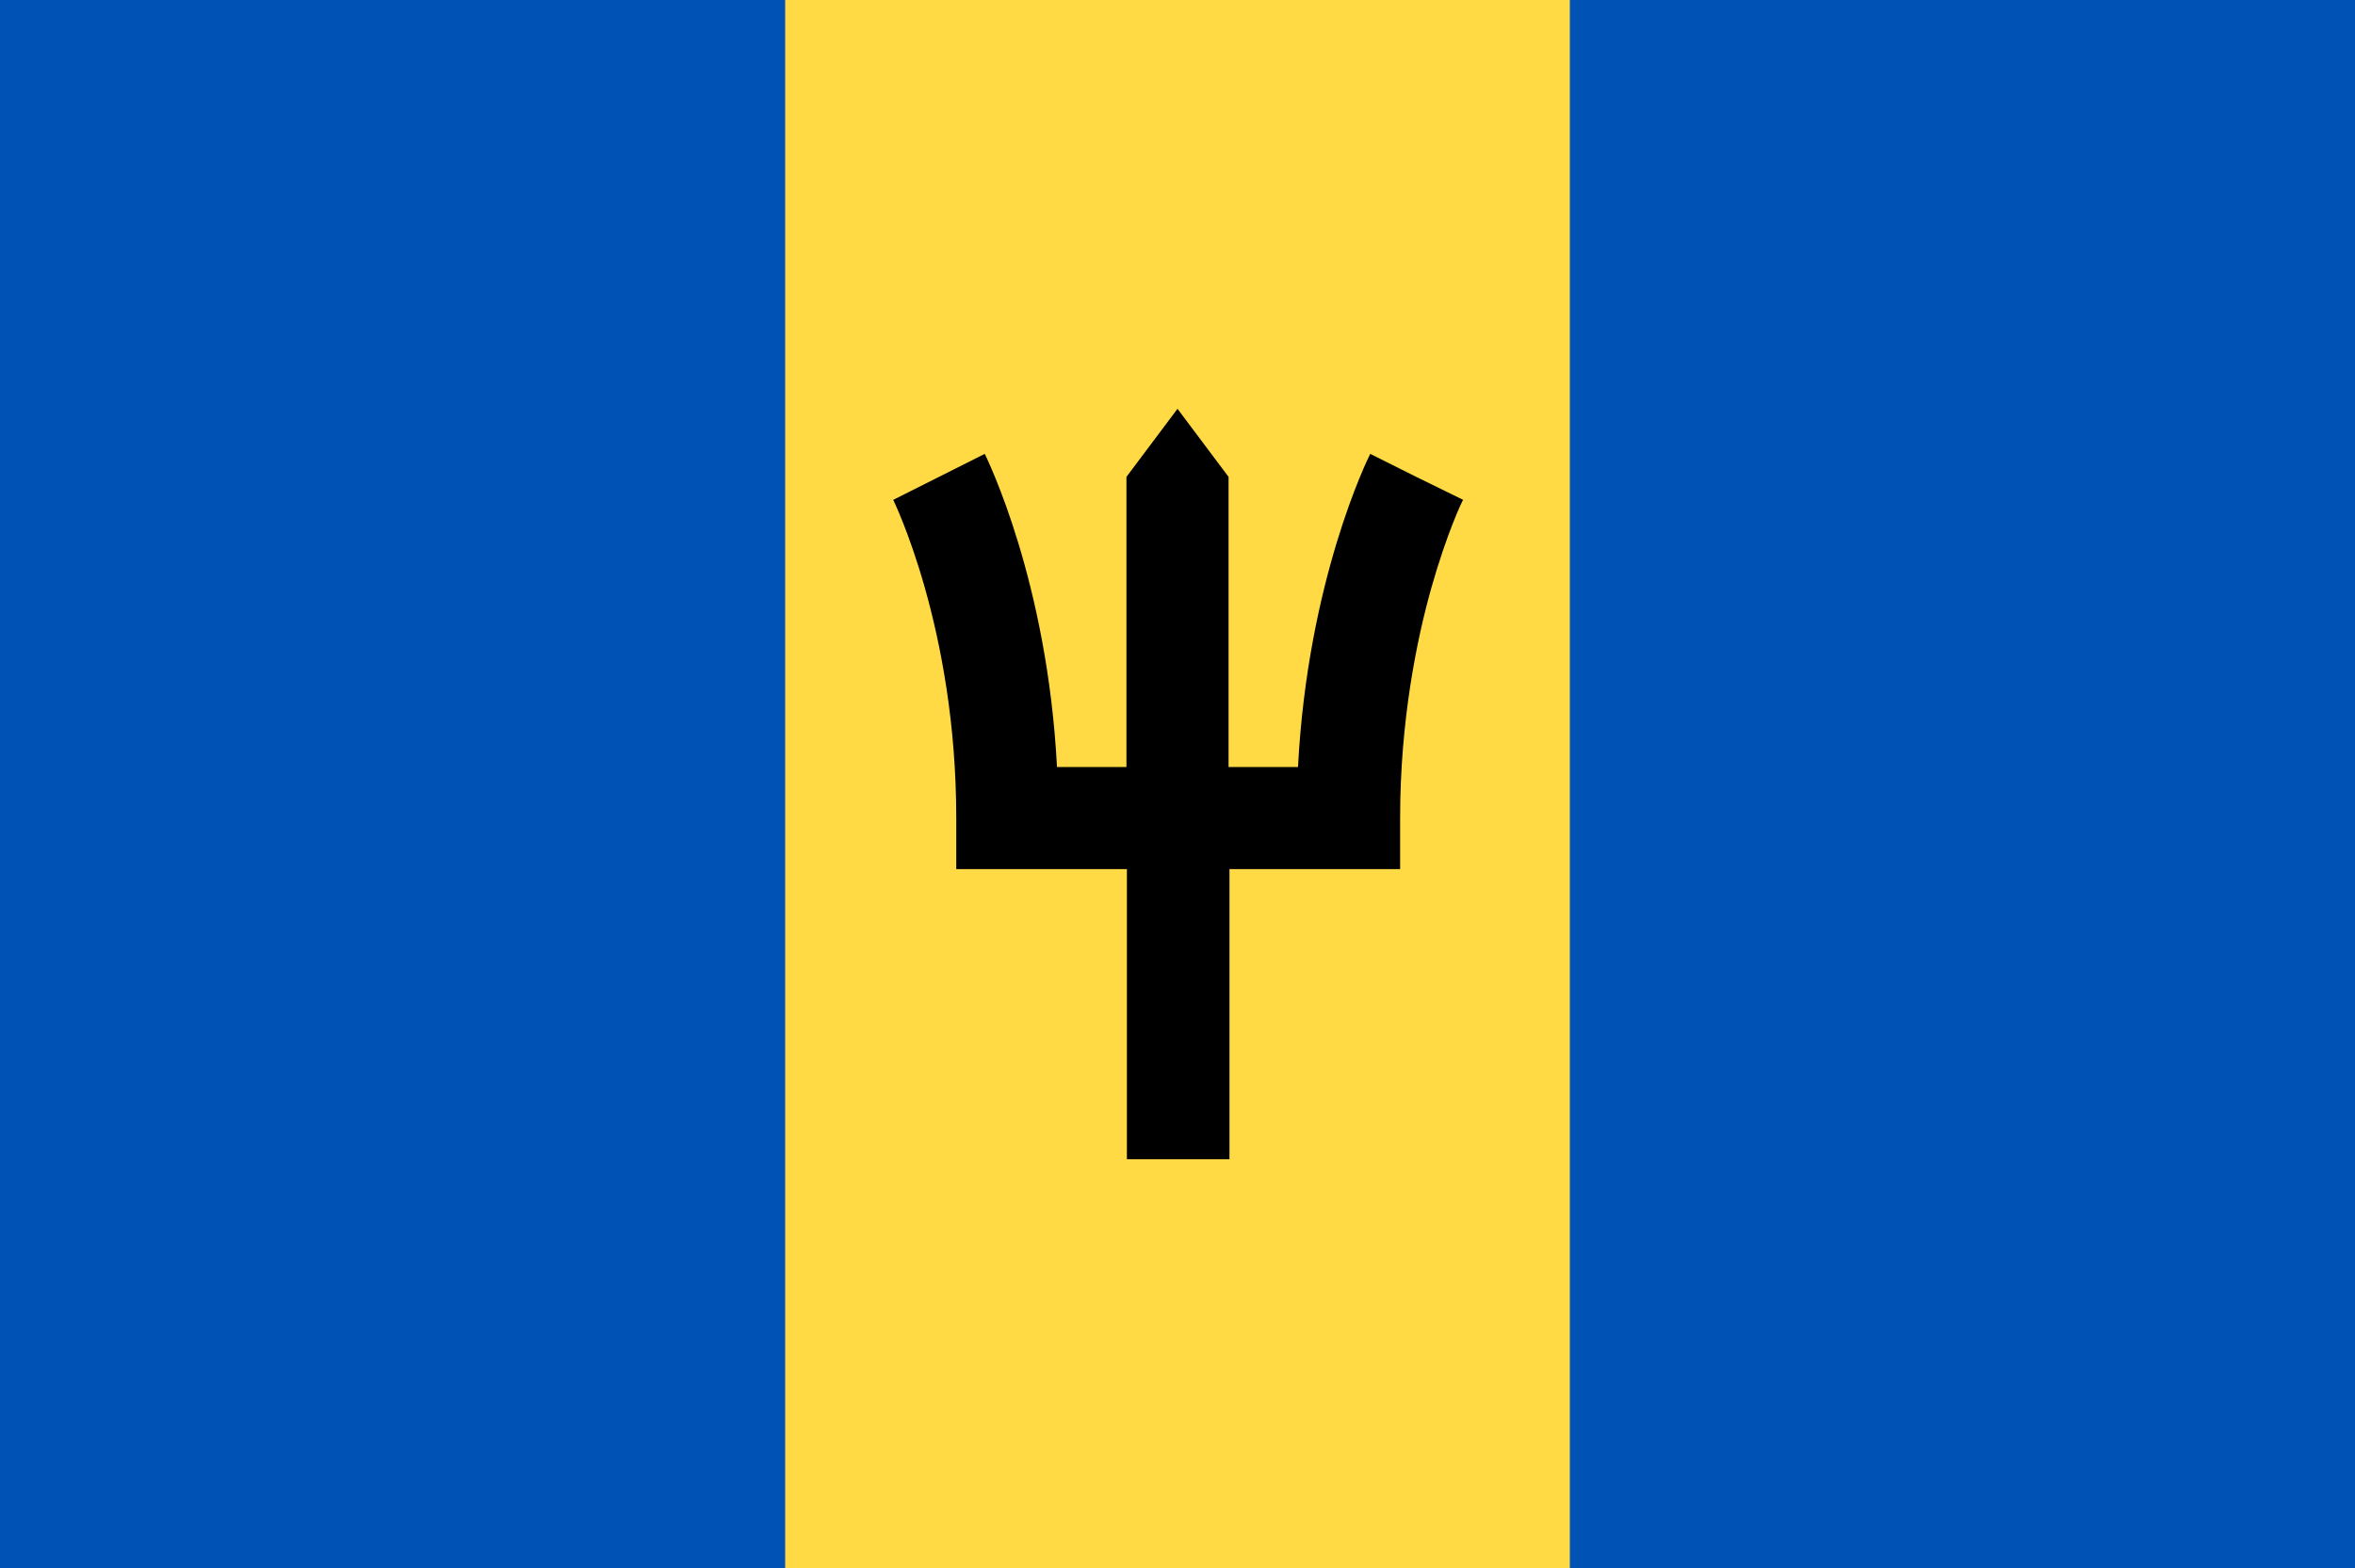
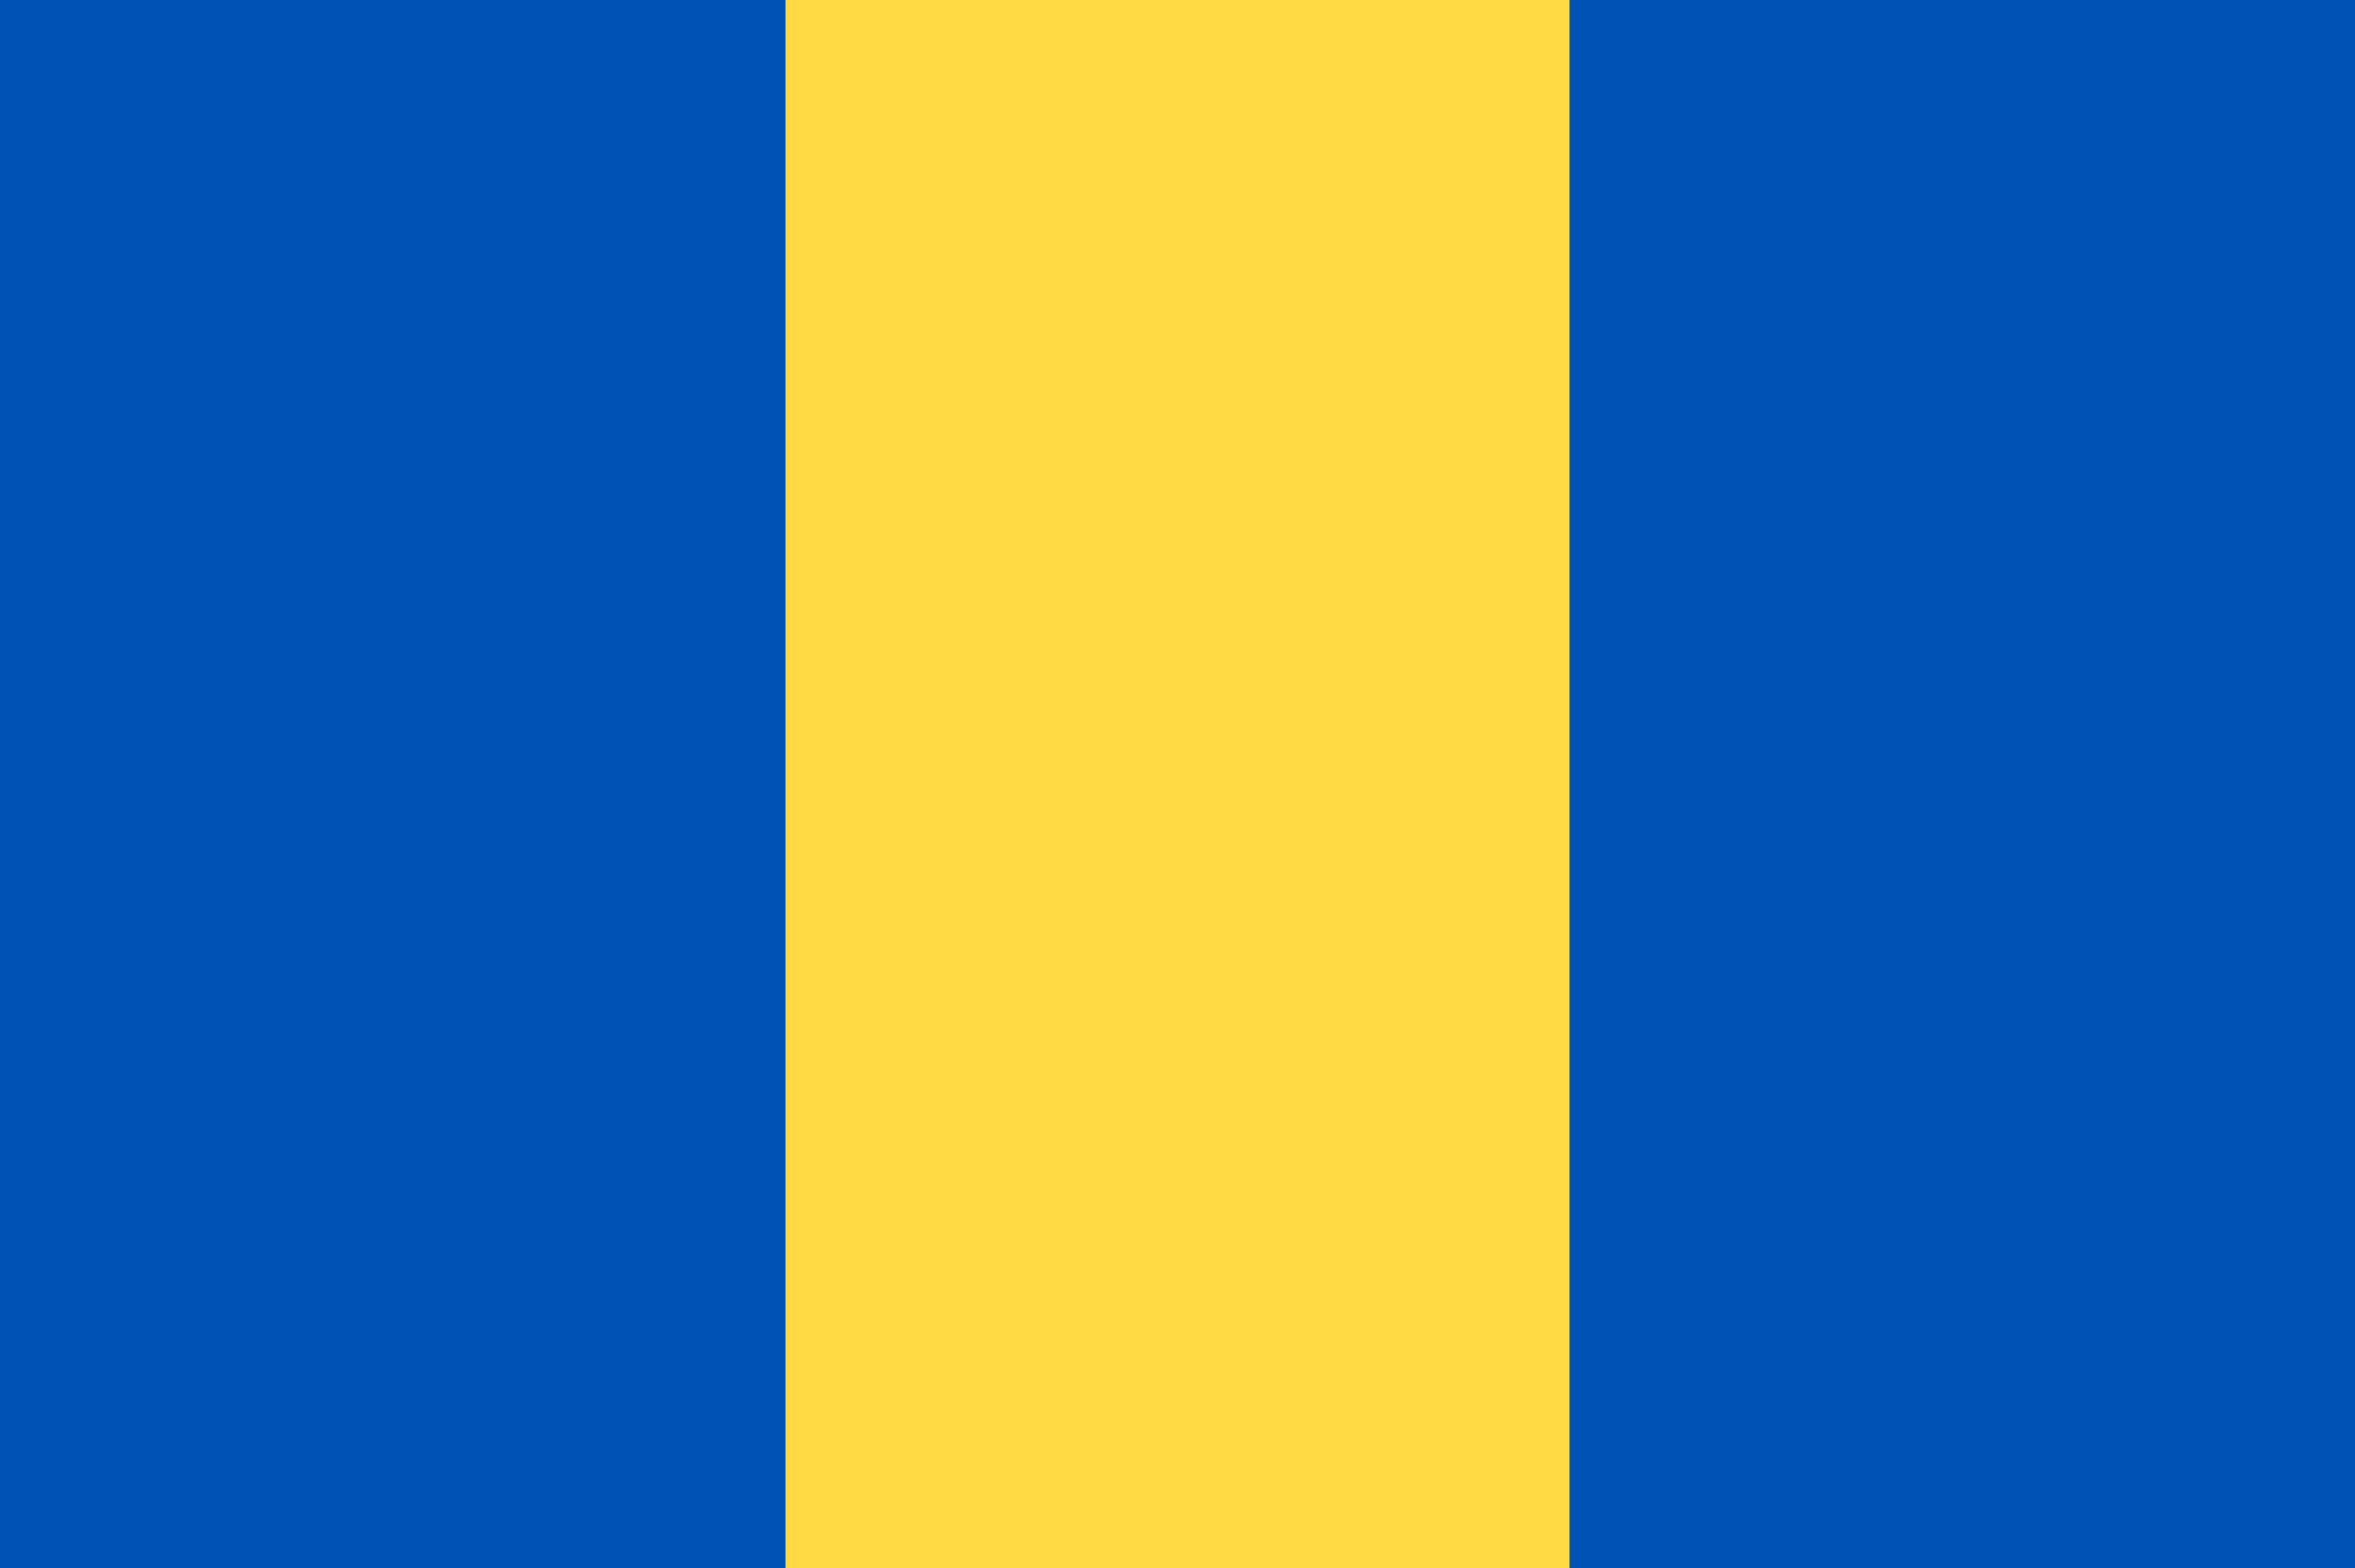
<svg xmlns="http://www.w3.org/2000/svg" viewBox="0 0 512 341">
  <path d="M0-.2h512v341.3H0V-.2z" fill="#ffda44" />
  <path d="M0-.2h170.7v341.3H0V-.2zm341.3 0H512v341.3H341.3V-.2z" fill="#0052b4" />
-   <path d="M307.9 103.7l10 5-10-5-10-5c-.6 1.2-13.6 27.6-15.7 68.1h-15.1v-63.1L256 88.9l-11.1 14.8v63.1h-15.1c-2.1-40.4-15.1-66.8-15.7-68.1l-19.9 10c.1.3 13.7 27.8 13.7 69.2V189H245v63.1h22.3V189h37.1v-11.1c0-21.4 3.7-39.1 6.8-50.1 3.4-12 6.8-19.1 6.9-19.1l-10.2-5z" />
</svg>